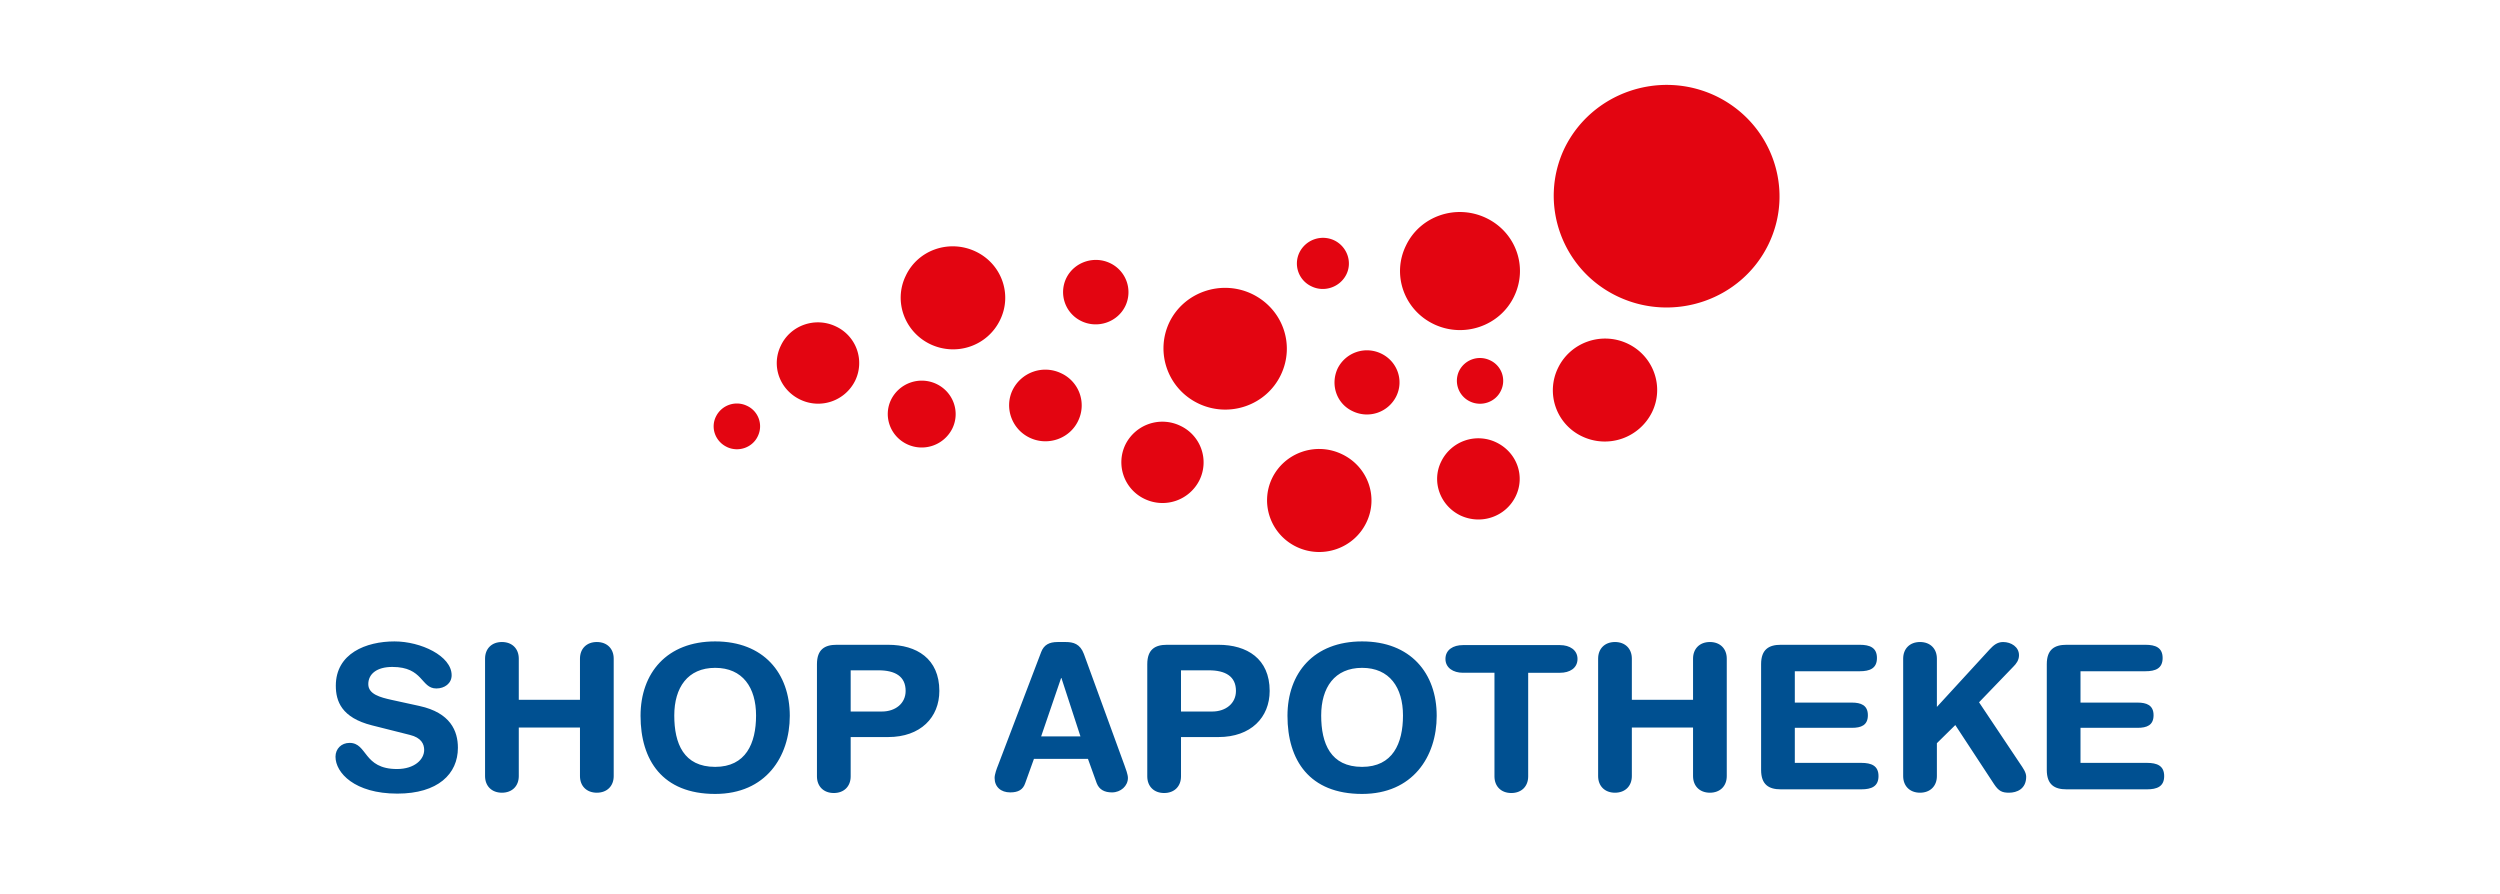
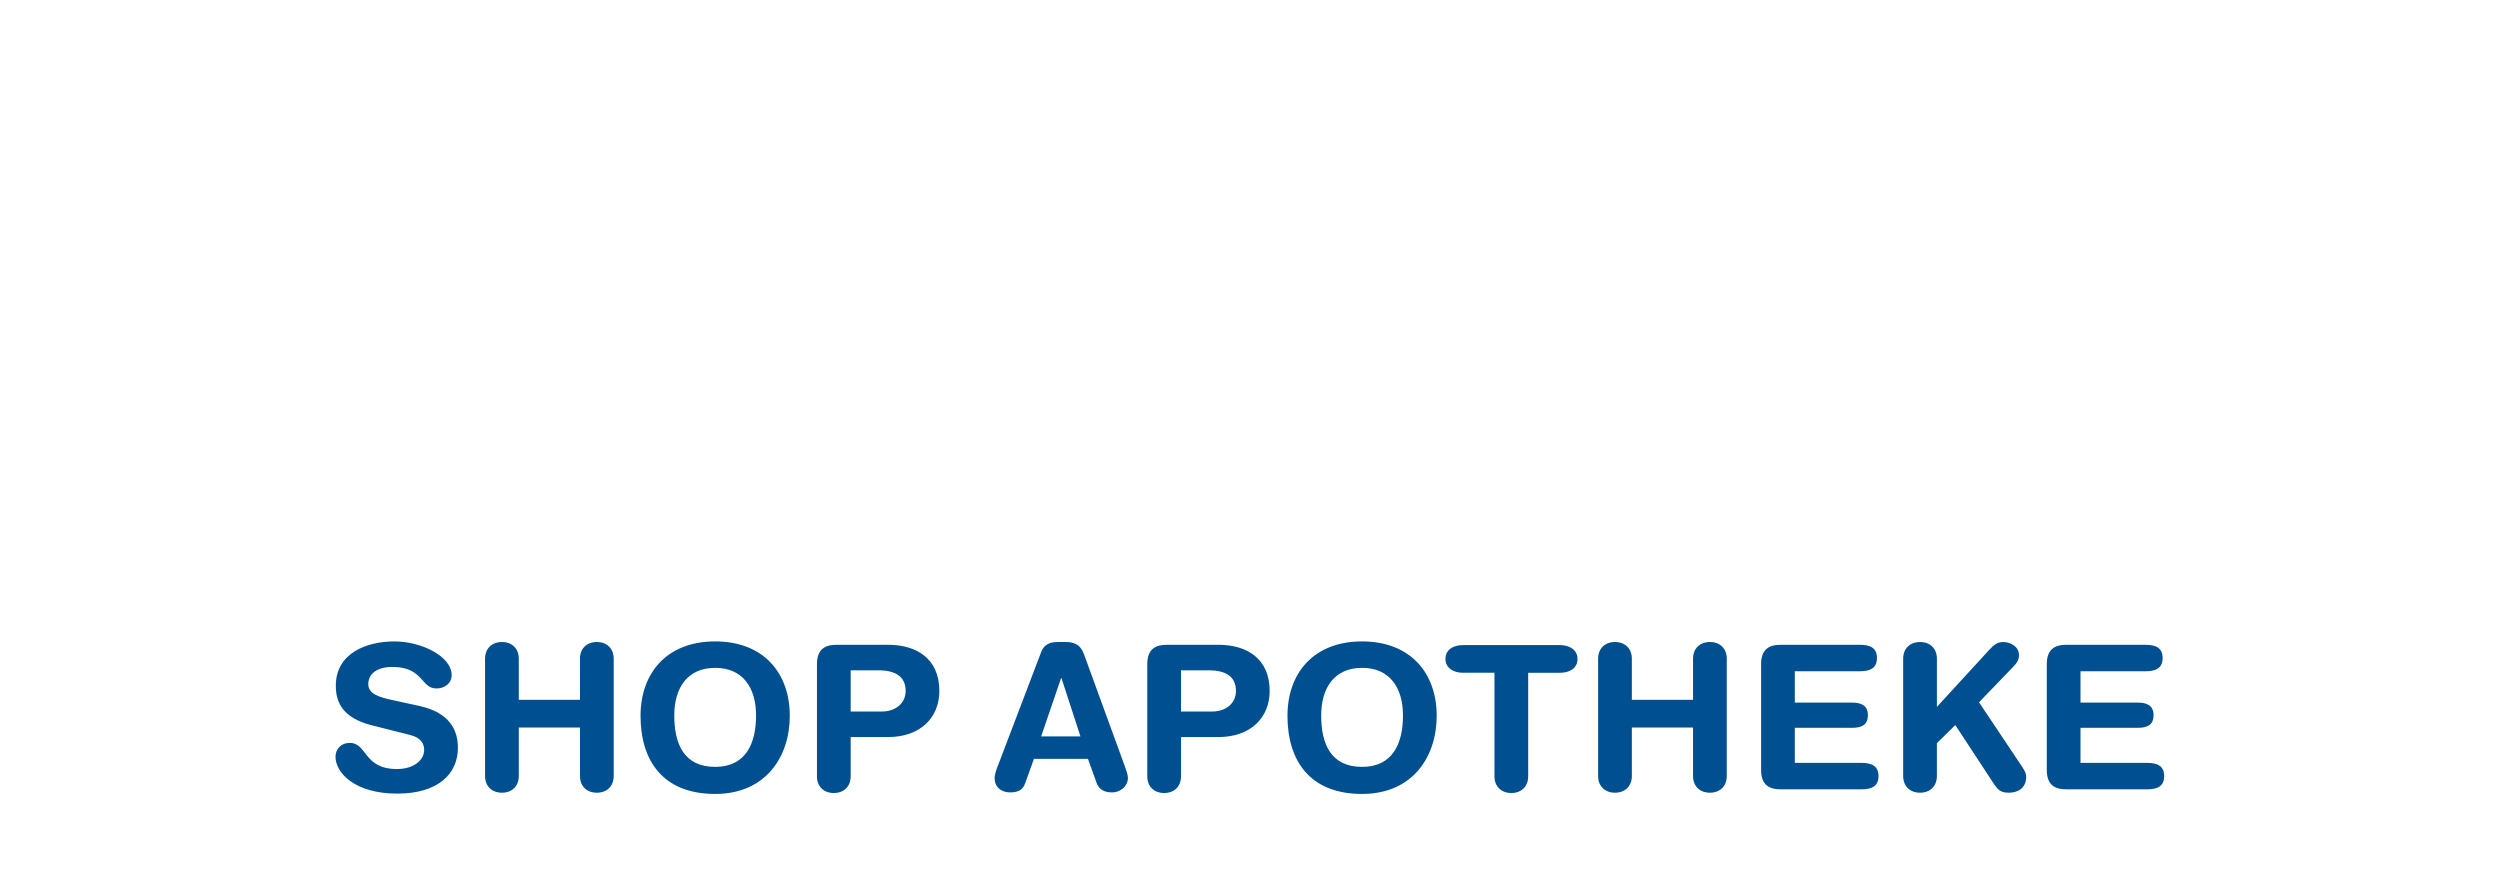
<svg xmlns="http://www.w3.org/2000/svg" width="179" height="64" fill="none">
  <path d="M30.036 50.549c2.213.484 2.75 1.783 2.75 2.994 0 1.872-1.431 3.28-4.337 3.28-3.063 0-4.427-1.496-4.427-2.641 0-.573.425-.991 1.006-.991 1.297 0 .962 1.871 3.398 1.871 1.252 0 1.945-.682 1.945-1.365 0-.418-.201-.88-1.028-1.079l-2.705-.682c-2.19-.55-2.593-1.74-2.593-2.84 0-2.313 2.168-3.171 4.202-3.171 1.878 0 4.091 1.035 4.091 2.422 0 .594-.514.947-1.095.947-1.118 0-.916-1.542-3.152-1.542-1.118 0-1.721.507-1.721 1.233 0 .727.871.947 1.654 1.123l2.012.44zM34.73 47.158c0-.705.47-1.19 1.208-1.19.737 0 1.207.485 1.207 1.19v2.95h4.381v-2.95c0-.705.47-1.19 1.207-1.19.738 0 1.208.485 1.208 1.19v8.41c0 .705-.47 1.19-1.208 1.19-.737 0-1.207-.485-1.207-1.19V52.09h-4.381v3.479c0 .704-.47 1.189-1.208 1.189-.737 0-1.207-.485-1.207-1.19v-8.41zM51.206 45.925c3.465 0 5.343 2.268 5.343 5.328 0 2.929-1.721 5.593-5.343 5.593-3.778 0-5.343-2.422-5.343-5.593 0-3.06 1.878-5.328 5.343-5.328zm0 8.983c2.19 0 2.928-1.673 2.928-3.677s-.96-3.413-2.928-3.413c-1.967 0-2.928 1.41-2.928 3.413 0 2.004.67 3.677 2.928 3.677zM58.494 47.554c0-1.057.559-1.387 1.408-1.387h3.689c2.034 0 3.666.99 3.666 3.303 0 1.893-1.341 3.303-3.666 3.303h-2.683v2.818c0 .704-.47 1.189-1.207 1.189-.738 0-1.207-.485-1.207-1.19v-8.036zm2.414 3.391h2.236c.96 0 1.699-.572 1.699-1.475 0-1.035-.738-1.475-1.945-1.475h-1.99v2.95zM74.544 46.695c.202-.528.582-.726 1.185-.726h.582c.536 0 1.028.132 1.296.858l2.906 7.971c.09.242.246.66.246.903 0 .572-.514 1.035-1.14 1.035-.536 0-.916-.198-1.095-.66l-.626-1.74H74.03l-.626 1.74c-.156.462-.491.66-1.073.66-.67 0-1.117-.396-1.117-1.035 0-.264.156-.683.246-.903l3.085-8.103zm1.454 1.85h-.023l-1.43 4.183h2.816l-1.363-4.183zM82.145 47.554c0-1.057.56-1.387 1.409-1.387h3.688c2.034 0 3.666.99 3.666 3.303 0 1.893-1.34 3.303-3.666 3.303H84.56v2.818c0 .704-.47 1.189-1.208 1.189-.737 0-1.207-.485-1.207-1.19v-8.036zm2.415 3.391h2.235c.961 0 1.699-.572 1.699-1.475 0-1.035-.738-1.475-1.945-1.475h-1.99v2.95zM97.525 45.925c3.465 0 5.343 2.268 5.343 5.328 0 2.929-1.721 5.593-5.343 5.593-3.778 0-5.342-2.422-5.342-5.593 0-3.06 1.877-5.328 5.342-5.328zm0 8.983c2.191 0 2.929-1.673 2.929-3.677s-.961-3.413-2.928-3.413c-1.968 0-2.929 1.41-2.929 3.413 0 2.004.67 3.677 2.928 3.677zM107.026 48.17h-2.28c-.693 0-1.252-.352-1.252-.99 0-.66.559-.991 1.252-.991h6.952c.693 0 1.252.352 1.252.99 0 .661-.559.992-1.252.992h-2.28v7.42c0 .704-.469 1.189-1.207 1.189-.738 0-1.207-.485-1.207-1.19v-7.42h.022zM114.426 47.158c0-.705.469-1.19 1.207-1.19.738 0 1.207.485 1.207 1.19v2.95h4.382v-2.95c0-.705.469-1.19 1.207-1.19.738 0 1.207.485 1.207 1.19v8.41c0 .705-.469 1.19-1.207 1.19-.738 0-1.207-.485-1.207-1.19V52.09h-4.382v3.479c0 .704-.469 1.189-1.207 1.189-.738 0-1.207-.485-1.207-1.19v-8.41zM126.095 47.554c0-1.057.559-1.387 1.408-1.387h5.656c.716 0 1.23.198 1.23.947 0 .748-.514.947-1.23.947h-4.65v2.245h4.091c.626 0 1.14.177 1.14.903 0 .727-.491.903-1.14.903h-4.091v2.51h4.762c.715 0 1.23.198 1.23.947 0 .748-.515.947-1.23.947h-5.768c-.849 0-1.408-.33-1.408-1.388v-7.574zM136.267 47.158c0-.705.469-1.19 1.207-1.19.737 0 1.207.485 1.207 1.19v3.457l3.778-4.118c.268-.286.536-.528.961-.528.581 0 1.14.352 1.14.947 0 .352-.201.616-.402.814l-2.459 2.554 2.928 4.382c.224.33.447.639.447.947 0 .88-.67 1.145-1.229 1.145-.492 0-.738-.11-1.073-.617L140 51.914l-1.319 1.299v2.356c0 .704-.47 1.189-1.207 1.189-.738 0-1.207-.485-1.207-1.19v-8.41zM146.55 47.554c0-1.057.559-1.387 1.408-1.387h5.656c.715 0 1.23.198 1.23.947 0 .748-.515.947-1.23.947h-4.65v2.245h4.091c.626 0 1.14.177 1.14.903 0 .727-.492.903-1.14.903h-4.091v2.51h4.762c.715 0 1.229.198 1.229.947 0 .748-.514.947-1.229.947h-5.768c-.849 0-1.408-.33-1.408-1.388v-7.574z" fill="#005091" />
-   <path d="M105.251 28.745c.827.396 1.833.044 2.213-.77a1.613 1.613 0 00-.782-2.18 1.667 1.667 0 00-2.213.77 1.64 1.64 0 00.782 2.18zM73.73 31.343c1.296.617 2.861.066 3.465-1.21a2.533 2.533 0 00-1.23-3.414A2.612 2.612 0 0072.5 27.93c-.603 1.255-.067 2.797 1.23 3.413zM77.44 22.998c1.163.55 2.572.066 3.13-1.079a2.3 2.3 0 00-1.095-3.082c-1.162-.55-2.57-.066-3.13 1.079a2.3 2.3 0 001.096 3.082zM96.868 29.45a2.342 2.342 0 003.107-1.08c.559-1.144.067-2.51-1.095-3.06a2.342 2.342 0 00-3.108 1.079c-.536 1.167-.067 2.532 1.096 3.06zM85.824 28.9c2.191 1.034 4.829.131 5.88-2.049 1.05-2.18.134-4.756-2.08-5.813-2.19-1.034-4.85-.132-5.901 2.048-1.029 2.18-.09 4.778 2.101 5.813zM52.045 32.004c.827.396 1.833.044 2.213-.771a1.614 1.614 0 00-.782-2.18 1.667 1.667 0 00-2.213.77c-.403.816-.045 1.784.782 2.18zM93.917 20.51c.916.44 2.034.044 2.481-.859.447-.902.045-2.003-.871-2.444a1.882 1.882 0 00-2.482.86 1.804 1.804 0 00.872 2.443zM92.844 39.16c1.855.88 4.09.11 4.985-1.74.894-1.827.112-4.03-1.766-4.91-1.856-.88-4.091-.11-4.985 1.74-.872 1.827-.09 4.029 1.766 4.91zM81.957 35.725a2.956 2.956 0 003.934-1.365 2.891 2.891 0 00-1.386-3.876 2.956 2.956 0 00-3.934 1.365 2.904 2.904 0 001.386 3.876zM64.944 31.805a2.449 2.449 0 003.242-1.122c.581-1.19.067-2.62-1.14-3.193a2.45 2.45 0 00-3.242 1.123c-.581 1.189-.067 2.62 1.14 3.192zM113.299 31.255a3.772 3.772 0 004.985-1.74c.894-1.827.112-4.029-1.743-4.91-1.856-.88-4.091-.11-4.986 1.74a3.645 3.645 0 001.744 4.91zM104.58 36.914c1.476.682 3.22.088 3.935-1.365.715-1.454.089-3.171-1.386-3.876a2.957 2.957 0 00-3.935 1.366c-.715 1.43-.089 3.17 1.386 3.875zM102.68 23.218c2.146 1.013 4.717.11 5.723-1.981 1.029-2.114.134-4.624-2.012-5.637s-4.717-.132-5.723 1.982c-1.028 2.091-.134 4.623 2.012 5.636zM57.299 28.613a2.956 2.956 0 003.934-1.365 2.891 2.891 0 00-1.386-3.876c-1.475-.704-3.241-.088-3.934 1.366-.716 1.453-.09 3.17 1.386 3.875zM66.62 24.65c1.879.88 4.092.11 4.986-1.74.894-1.827.112-4.03-1.766-4.91-1.878-.88-4.113-.11-4.985 1.74-.894 1.827-.09 4.029 1.766 4.91zM115.848 21.237c4.023 1.893 8.852.22 10.775-3.743 1.922-3.964.223-8.72-3.801-10.635-4.024-1.894-8.852-.22-10.797 3.743-1.9 3.963-.201 8.741 3.823 10.635z" fill="#E30511" />
</svg>